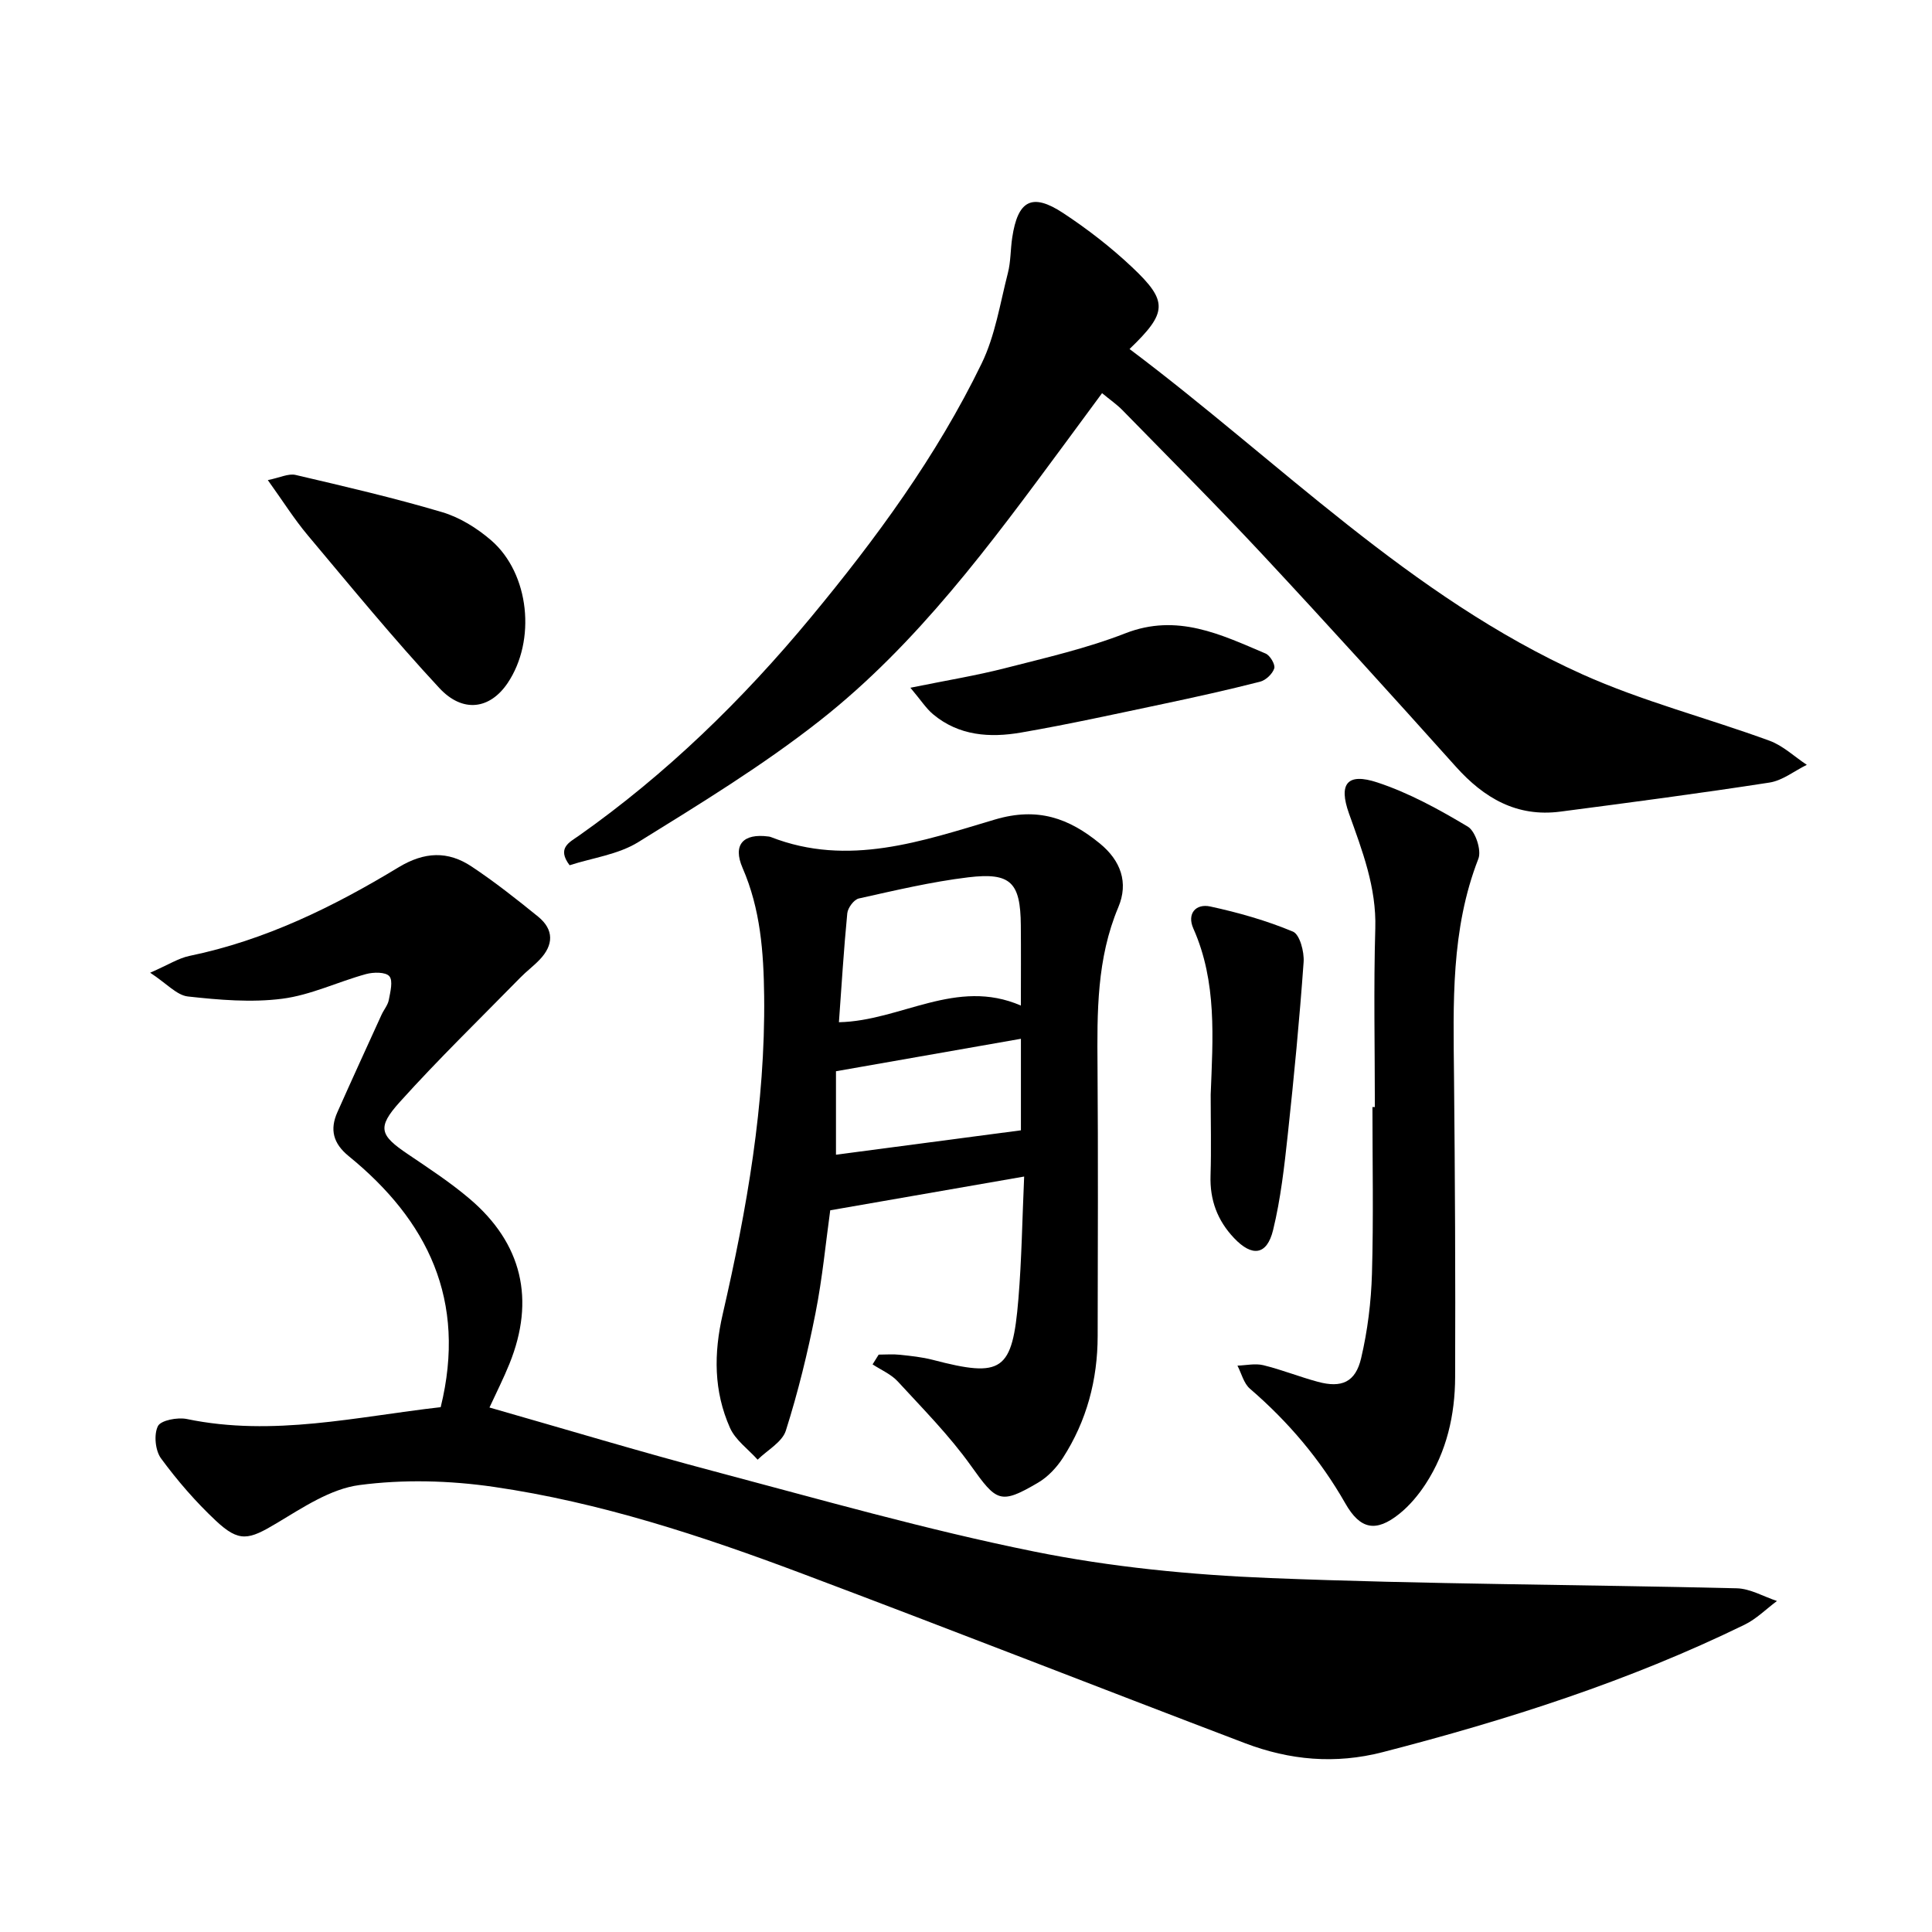
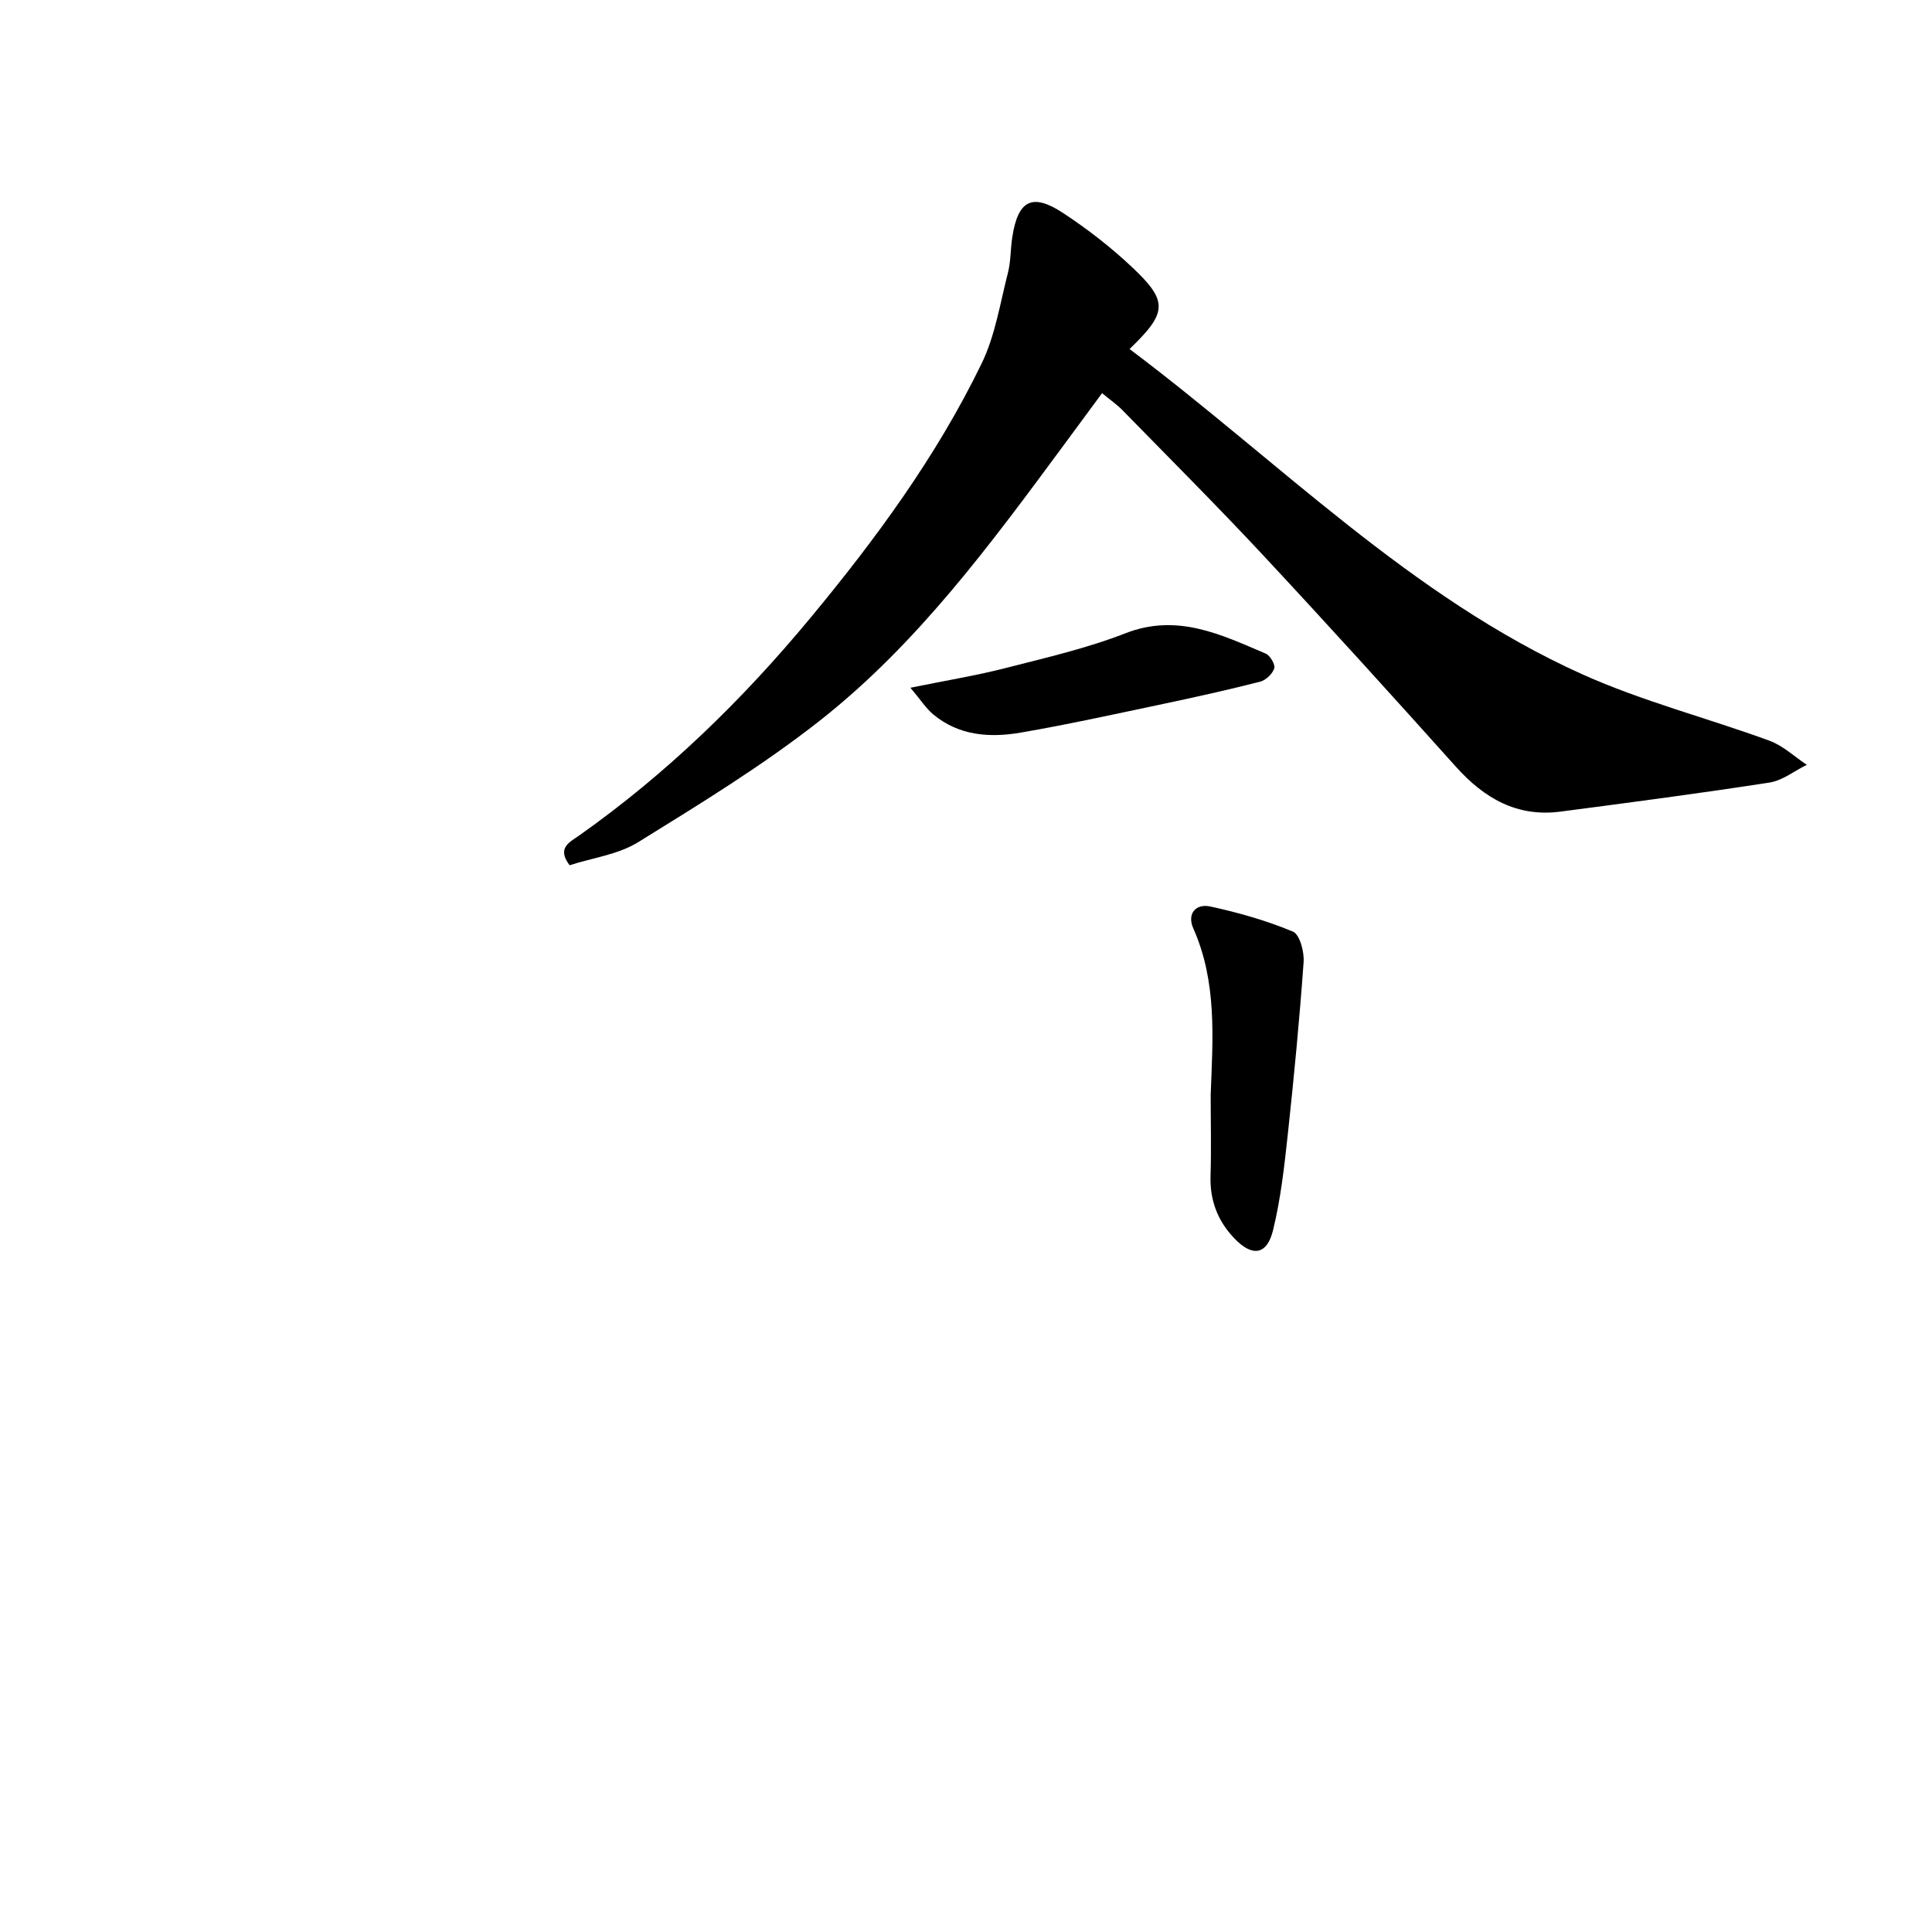
<svg xmlns="http://www.w3.org/2000/svg" enable-background="new 0 0 400 400" viewBox="0 0 400 400">
-   <path d="m91.24 291.34c5.46-22.19-2.73-38.69-19.06-51.99-3.21-2.62-3.93-5.49-2.33-9.08 3-6.74 6.08-13.46 9.14-20.17.48-1.05 1.31-2 1.51-3.08.31-1.65.91-3.96.11-4.9-.76-.9-3.29-.87-4.82-.45-5.83 1.6-11.47 4.36-17.38 5.11-6.39.82-13.05.24-19.51-.47-2.31-.26-4.39-2.68-7.81-4.92 3.77-1.64 5.86-3.01 8.14-3.48 15.67-3.23 29.78-10.16 43.28-18.34 5.36-3.24 10.22-3.44 15.14-.16 4.77 3.17 9.3 6.75 13.75 10.36 3.32 2.7 3.24 5.88.32 8.93-1.24 1.3-2.71 2.39-3.97 3.68-8.38 8.55-16.98 16.9-24.98 25.78-4.79 5.32-4.11 6.89 1.68 10.8 4.35 2.94 8.78 5.84 12.77 9.23 10.89 9.24 13.62 20.9 8.26 34.16-1.21 3-2.68 5.9-4.14 9.06 15.76 4.5 31.06 9.12 46.51 13.21 22 5.83 43.93 12.1 66.21 16.6 16.02 3.24 32.53 4.84 48.89 5.5 32.19 1.29 64.42 1.34 96.63 2.12 2.79.07 5.55 1.71 8.32 2.63-2.23 1.66-4.26 3.72-6.71 4.91-23.95 11.69-49.19 19.75-74.94 26.39-9.83 2.53-19.24 1.65-28.48-1.86-30.62-11.65-61.12-23.62-91.79-35.15-20.72-7.79-41.79-14.73-63.76-17.92-9.14-1.33-18.72-1.58-27.84-.37-5.96.79-11.7 4.66-17.1 7.89-5.77 3.45-7.74 4.04-12.59-.51-4.17-3.91-7.97-8.3-11.35-12.9-1.19-1.62-1.52-4.93-.65-6.68.6-1.22 4.07-1.87 5.98-1.48 17.88 3.72 35.26-.5 52.57-2.45z" />
  <path d="m233.86 72.26c31 23.29 58.11 51.3 93.7 67.33 12.47 5.61 25.91 9.05 38.8 13.77 2.81 1.03 5.16 3.3 7.72 4.99-2.57 1.26-5.02 3.25-7.72 3.67-14.4 2.23-28.86 4.13-43.32 6.02-8.99 1.17-15.78-2.79-21.63-9.32-13.17-14.69-26.42-29.31-39.87-43.74-9.52-10.21-19.4-20.08-29.15-30.06-1.13-1.16-2.49-2.09-4.22-3.52-2.73 3.7-5.32 7.22-7.91 10.73-15.16 20.51-30.31 41.17-50.51 57.06-11.82 9.3-24.78 17.22-37.6 25.16-4.16 2.58-9.49 3.26-14.22 4.79-2.7-3.57-.01-4.76 1.88-6.09 18.14-12.78 33.94-28.18 48.01-45.16 13.52-16.31 26.12-33.47 35.42-52.64 2.8-5.76 3.81-12.42 5.43-18.72.61-2.37.53-4.9.9-7.34 1.16-7.72 4.1-9.32 10.53-5.09 5.05 3.32 9.91 7.09 14.31 11.24 7.48 7.06 7.3 9.38-.55 16.92z" />
-   <path d="m181.92 280.46c1.47 0 2.95-.13 4.4.03 2.28.24 4.58.48 6.79 1.05 14.39 3.76 16.5 2.4 17.74-12.61.68-8.17.79-16.4 1.19-25.34-13.33 2.32-26.4 4.6-40.15 6.99-.9 6.44-1.6 13.97-3.06 21.34-1.62 8.19-3.61 16.33-6.13 24.28-.76 2.38-3.83 4.03-5.84 6.01-1.95-2.18-4.6-4.05-5.73-6.6-3.36-7.57-3.39-15.35-1.49-23.57 4.98-21.64 8.83-43.48 8.57-65.83-.11-9.08-.76-18-4.47-26.52-2.08-4.79.11-7.2 5.37-6.5.16.02.33.05.48.11 16.03 6.27 31.37.83 46.42-3.63 8.84-2.62 15.3-.28 21.72 4.98 4.3 3.53 5.96 8.07 3.81 13.17-4.49 10.66-4.4 21.77-4.31 32.99.14 18.59.06 37.19.03 55.78-.01 9.09-2.27 17.6-7.2 25.25-1.29 2-3.11 3.94-5.14 5.13-7.85 4.62-8.6 3.92-13.91-3.52-4.45-6.24-9.93-11.77-15.14-17.44-1.38-1.5-3.45-2.37-5.21-3.53.42-.66.84-1.34 1.26-2.02zm29.44-72.27c0-5.81.04-11.22-.01-16.64-.08-8.84-2.06-10.97-10.88-9.91-7.62.92-15.15 2.71-22.66 4.38-1.01.22-2.28 1.94-2.39 3.07-.73 7.49-1.18 15-1.73 22.55 12.82-.26 24.28-9.26 37.67-3.45zm-38.28 13.6v17.28c12.87-1.7 25.41-3.35 38.29-5.05 0-5.58 0-12.38 0-18.95-12.58 2.2-24.9 4.37-38.29 6.72z" />
-   <path d="m284.65 229.21c0-12.33-.27-24.66.09-36.98.25-8.52-2.69-16.08-5.45-23.81-2.19-6.15-.38-8.49 5.88-6.42 6.55 2.16 12.78 5.59 18.73 9.15 1.57.94 2.87 4.9 2.18 6.65-5.73 14.69-5.19 29.95-5.04 45.24.2 20.7.31 41.4.23 62.09-.03 7.81-1.74 15.38-6.07 22.05-1.5 2.31-3.35 4.53-5.48 6.24-4.84 3.88-8.1 3.26-11.18-2.15-5.19-9.11-11.83-16.93-19.76-23.76-1.28-1.1-1.74-3.15-2.58-4.77 1.79-.06 3.68-.5 5.36-.09 3.81.93 7.47 2.41 11.26 3.43 4.92 1.34 7.82.12 8.99-4.89 1.34-5.7 2.07-11.64 2.24-17.49.33-11.49.1-23 .1-34.5.17.01.33.01.5.01z" />
-   <path d="m55.45 99.4c2.51-.51 4.27-1.41 5.74-1.07 10.17 2.38 20.36 4.74 30.36 7.71 3.65 1.08 7.22 3.31 10.13 5.82 7.97 6.89 9.36 20.77 3.4 29.59-3.62 5.35-9.23 6.27-14.13.99-9.47-10.19-18.31-20.99-27.26-31.65-2.8-3.34-5.13-7.06-8.24-11.39z" />
  <path d="m250.66 226.64c.44-11.62 1.34-23.32-3.59-34.4-1.37-3.08.51-5.21 3.51-4.56 5.82 1.26 11.63 2.91 17.11 5.2 1.41.59 2.36 4.18 2.21 6.3-.85 11.9-1.99 23.77-3.27 35.63-.72 6.66-1.47 13.38-3.05 19.86-1.28 5.25-4.36 5.59-8.08 1.66-3.45-3.64-5.04-7.89-4.87-12.96.17-5.57.03-11.15.03-16.73z" />
  <path d="m188.49 142.39c7.51-1.53 13.62-2.52 19.59-4.05 8.38-2.15 16.89-4.09 24.91-7.22 10.74-4.19 19.77.25 29.04 4.19.93.39 2.04 2.28 1.79 3.07-.36 1.14-1.75 2.46-2.94 2.76-6.66 1.7-13.38 3.19-20.1 4.61-9.78 2.06-19.55 4.22-29.4 5.92-6.43 1.11-12.86.69-18.21-3.8-1.43-1.2-2.47-2.85-4.68-5.48z" />
</svg>